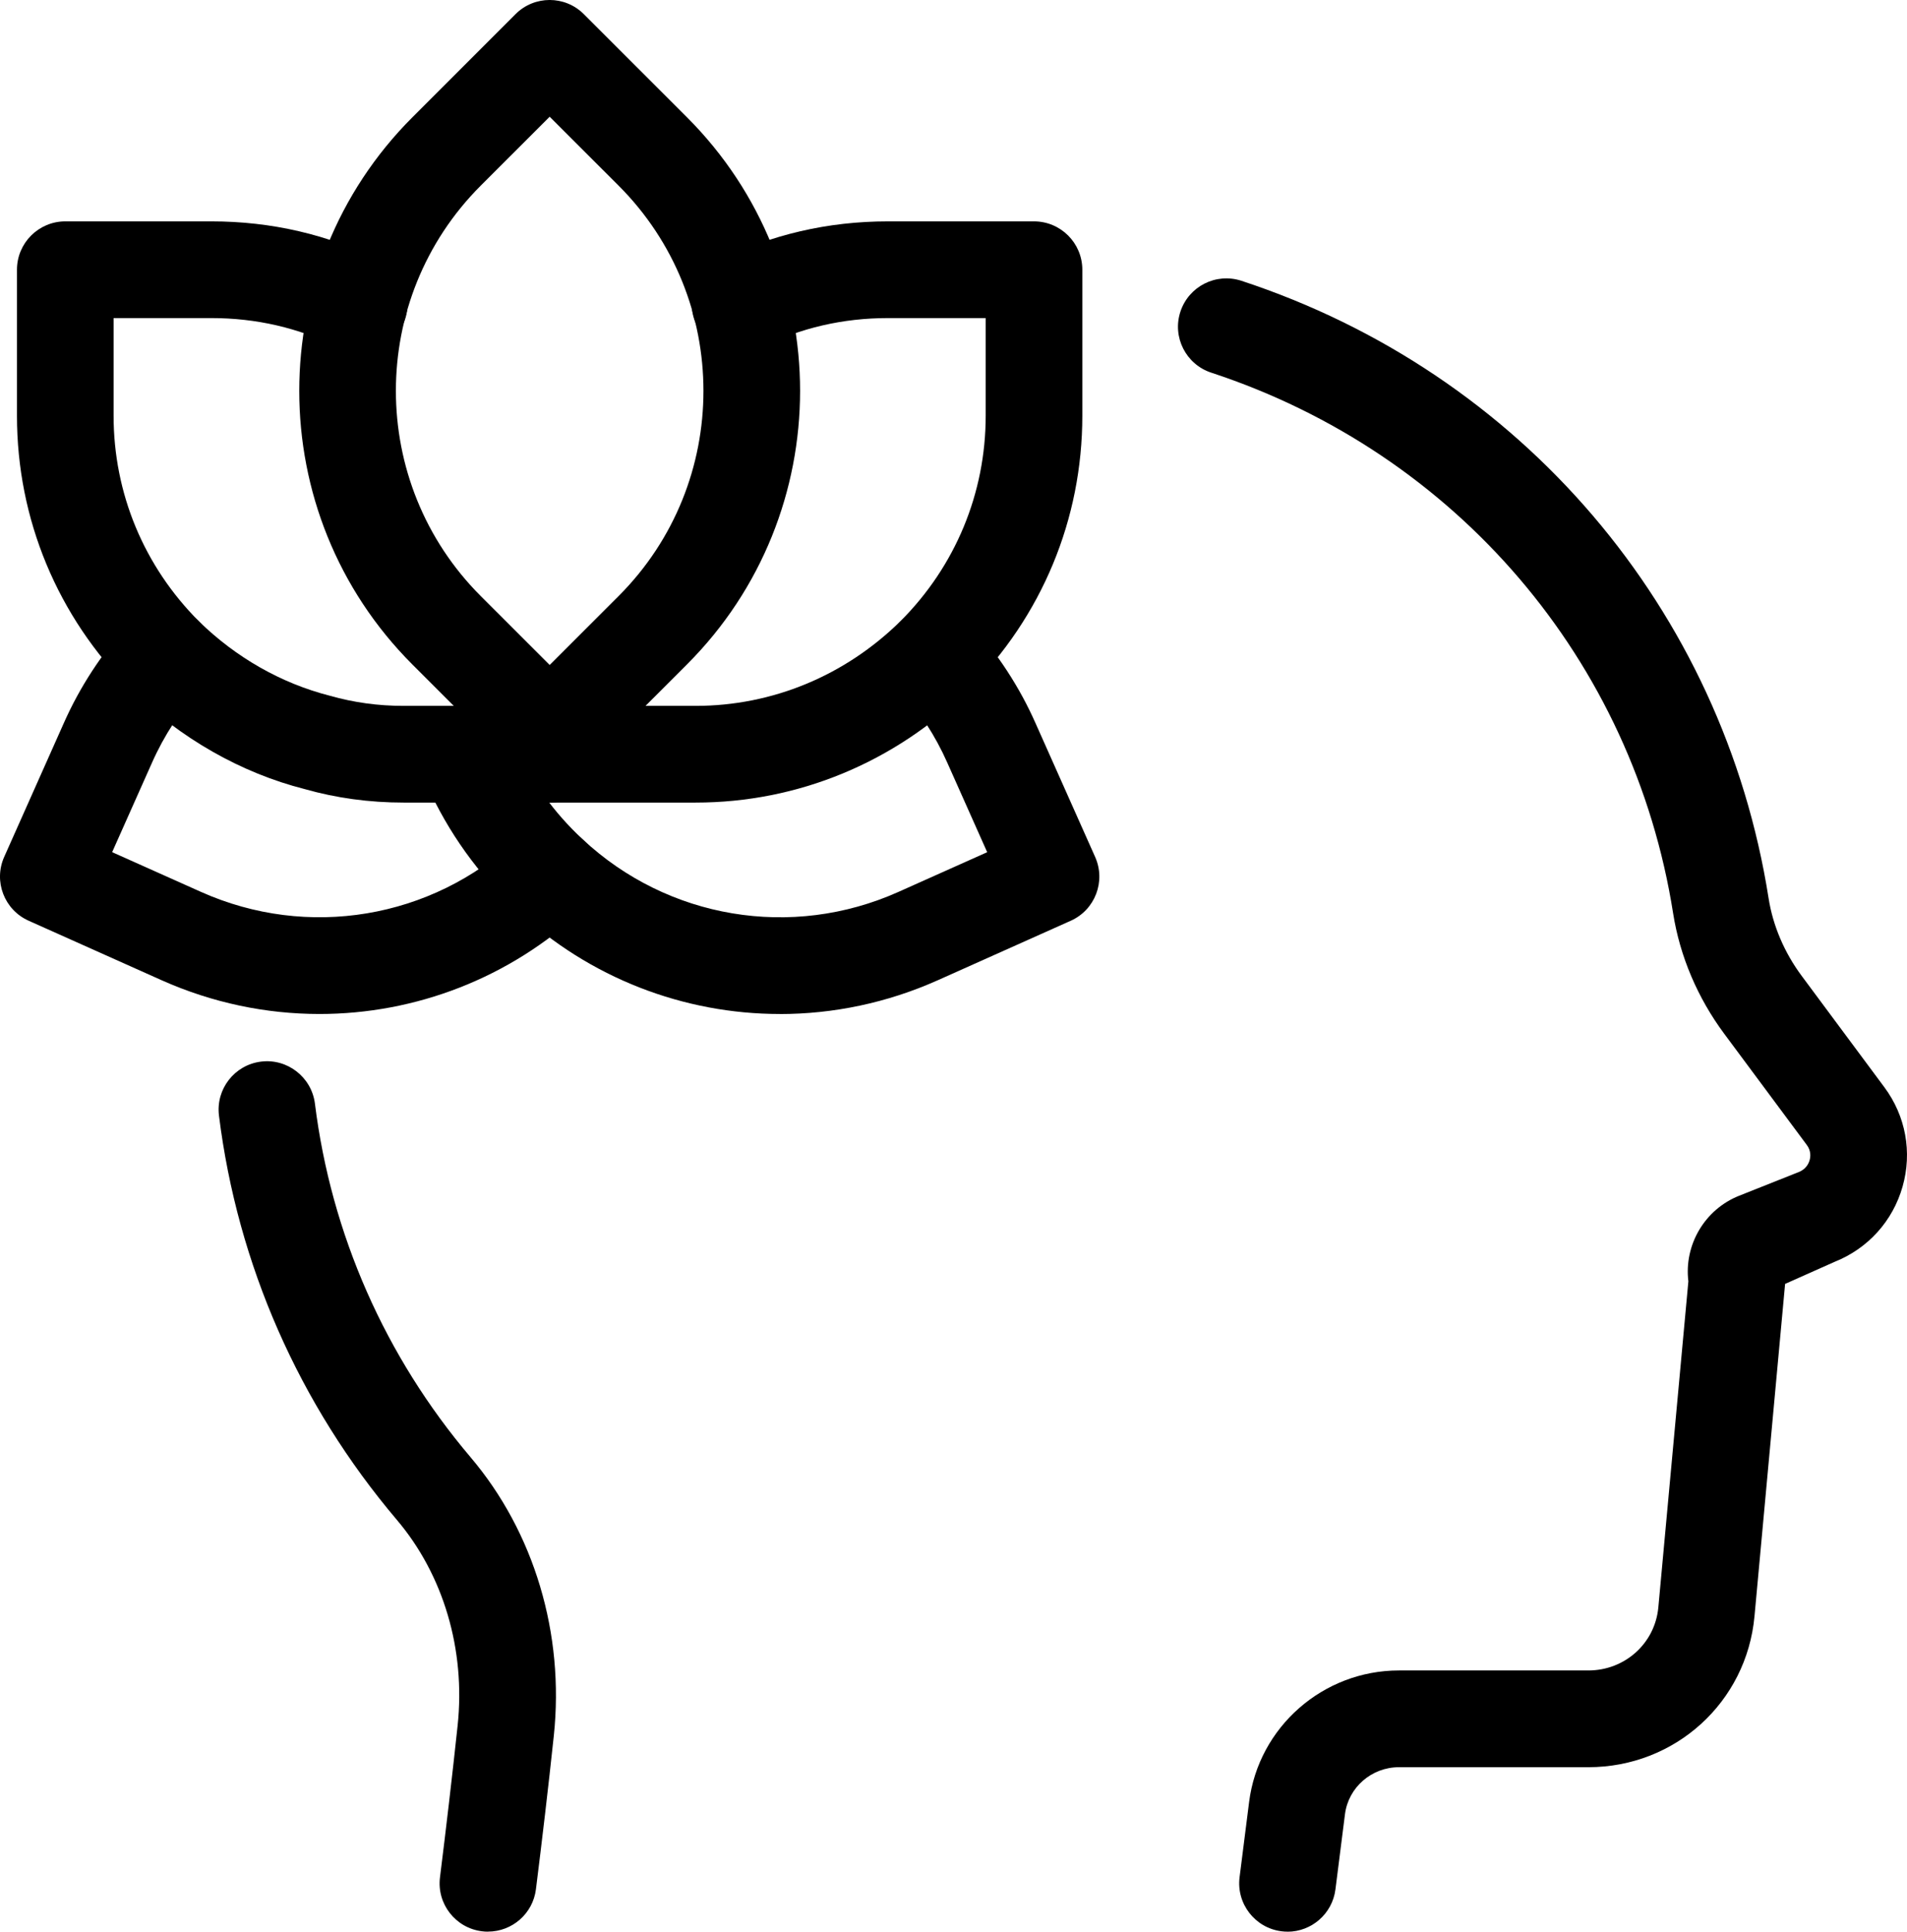
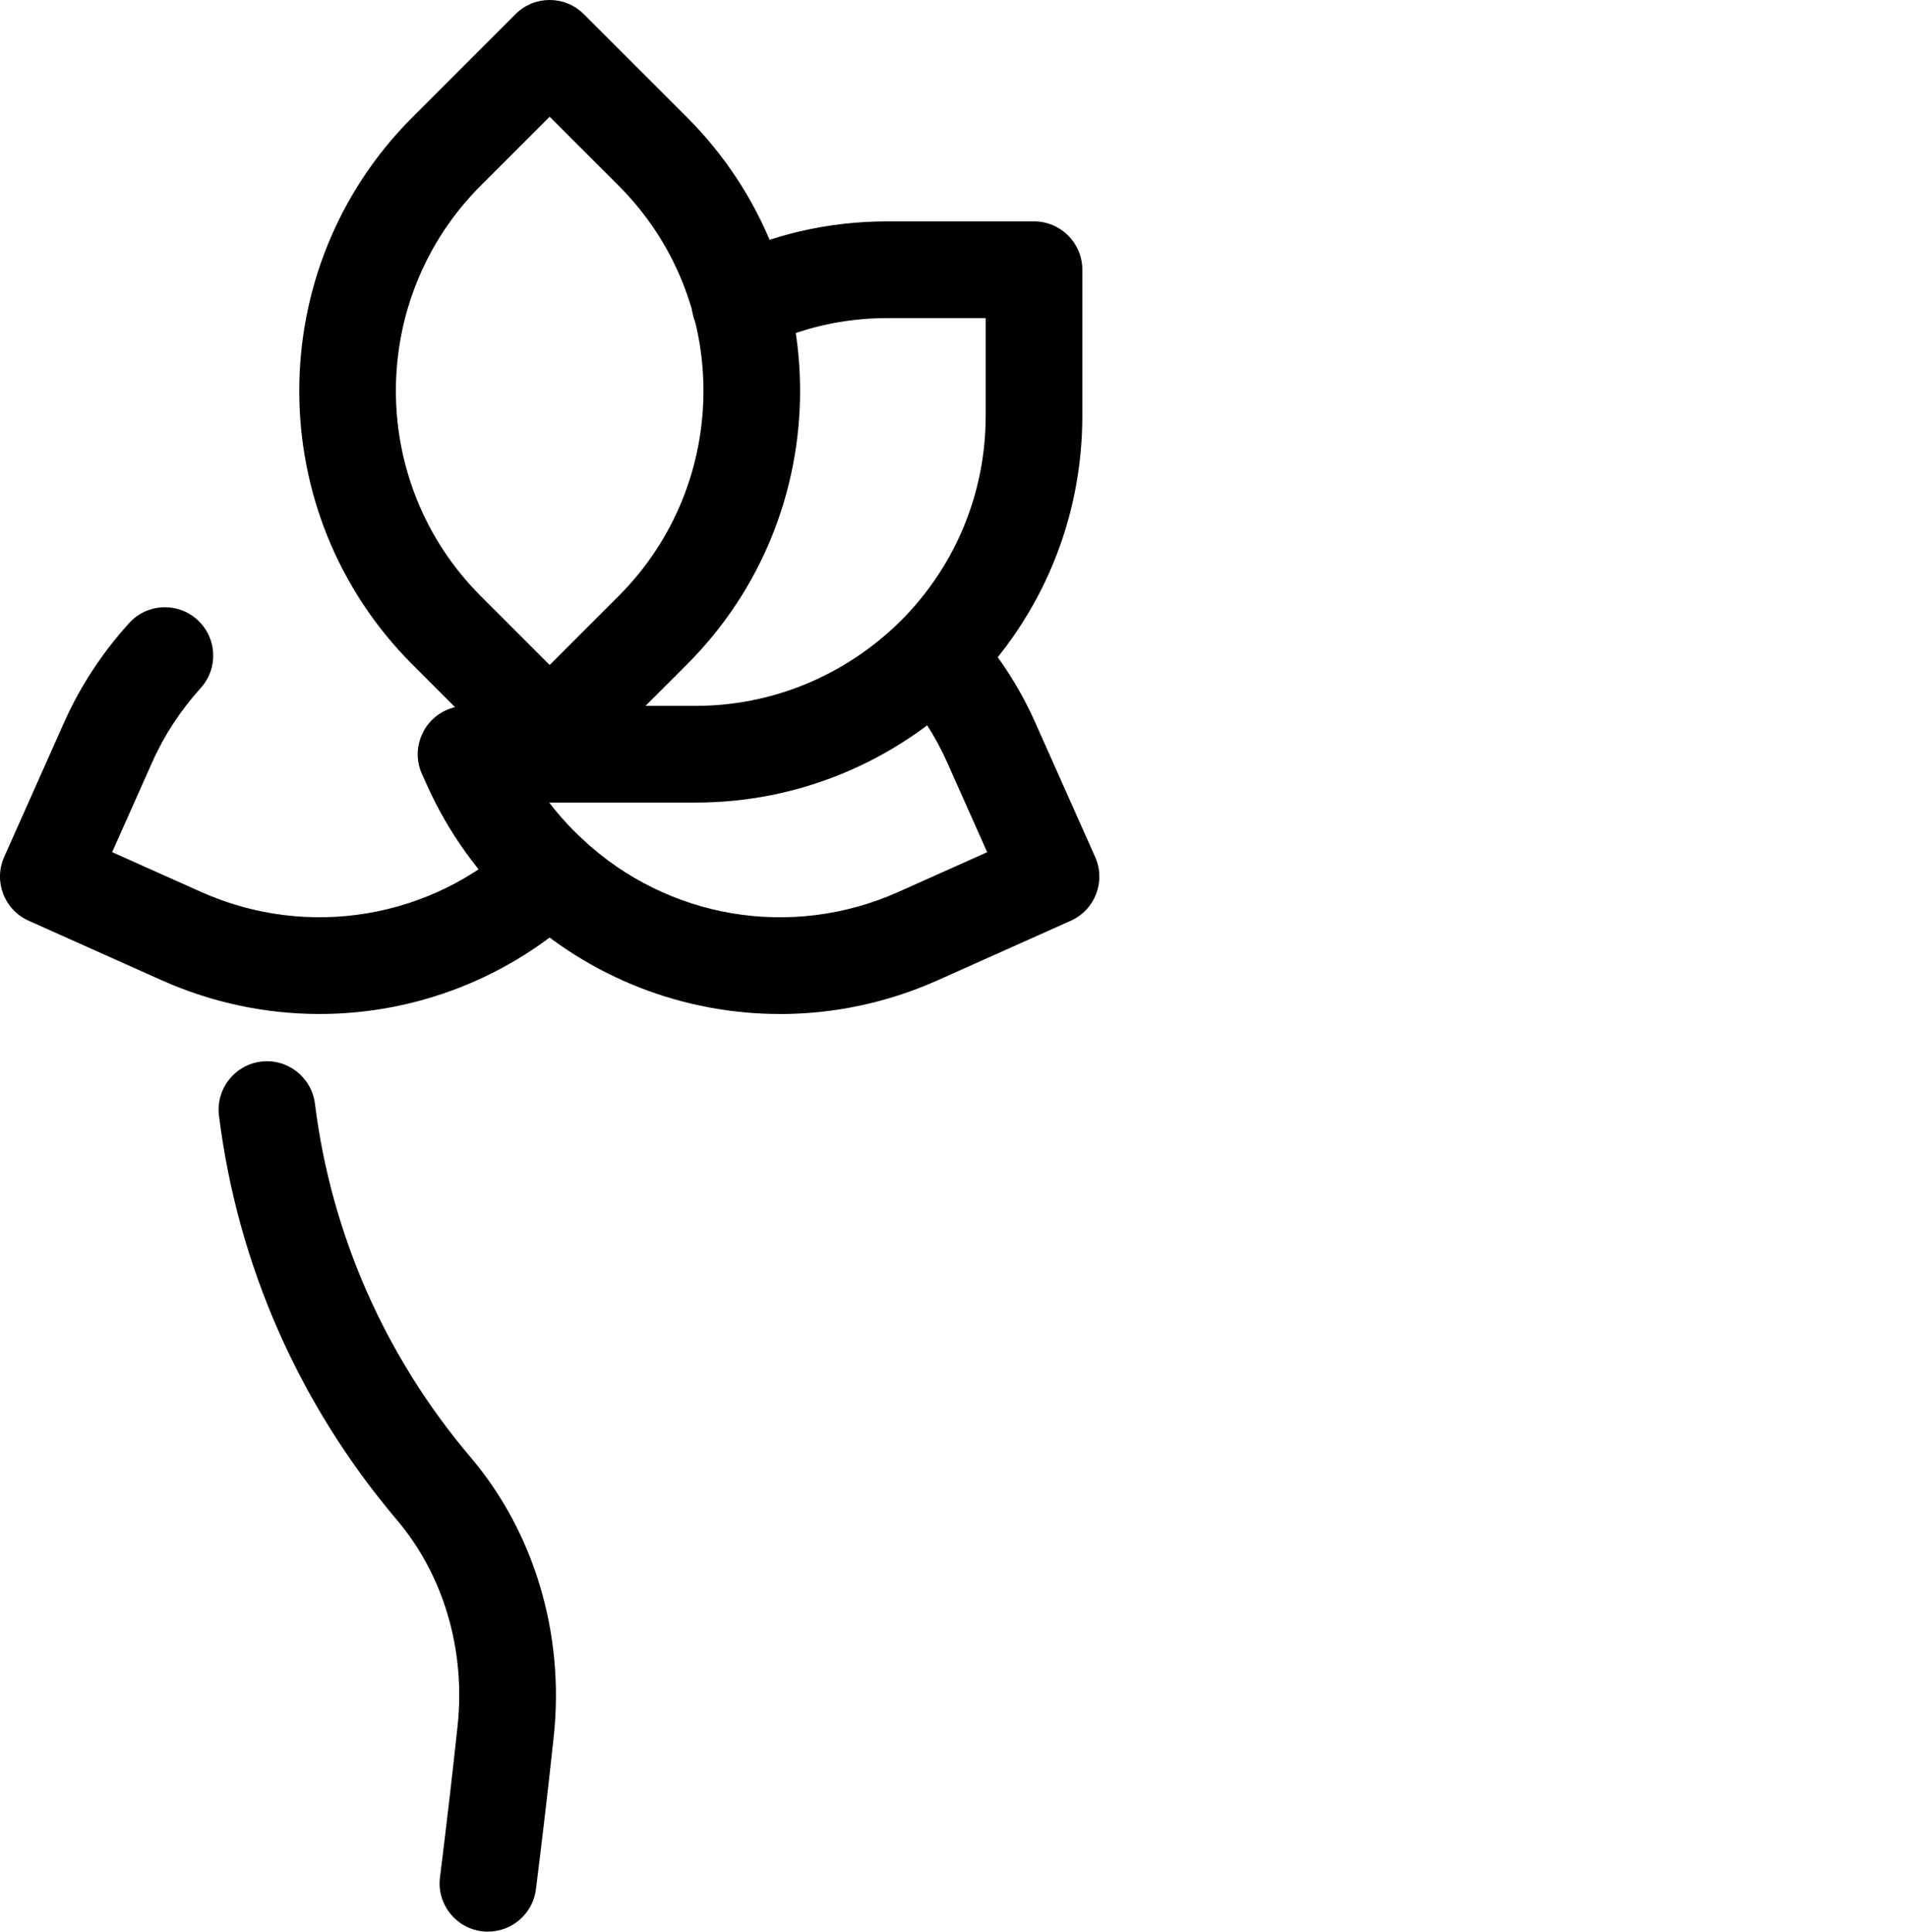
<svg xmlns="http://www.w3.org/2000/svg" id="b" data-name="Layer 2" width="39.45" height="39.948" viewBox="0 0 39.45 39.948">
  <g id="c" data-name="Icons">
    <g id="d" data-name="Relaxation Icon">
      <path d="M10.095,39.948c-.042,0-.083-.002-.125-.008-.548-.068-.937-.568-.868-1.116.124-.994.252-2.078.365-3.139.166-1.565-.292-3.116-1.258-4.254-2.023-2.387-3.295-5.277-3.679-8.36-.068-.548.321-1.048.869-1.116.544-.069,1.047.32,1.116.869.336,2.696,1.449,5.225,3.22,7.313,1.317,1.552,1.944,3.651,1.722,5.758-.114,1.074-.244,2.17-.37,3.176-.063.506-.494.876-.991.876Z" fill="#000" stroke-width="0" />
-       <path d="M26.637,39.948c-.042,0-.084-.002-.127-.008-.548-.069-.936-.57-.867-1.118l.197-1.554c.196-1.552,1.529-2.722,3.101-2.722h3.917c.757,0,1.38-.562,1.448-1.306l.621-6.741c-.092-.749.334-1.486,1.052-1.771l1.233-.49c.151-.06.205-.179.223-.245.019-.064.035-.191-.059-.316l-1.707-2.298c-.552-.743-.917-1.604-1.057-2.489-.823-5.232-4.484-9.517-9.555-11.183-.525-.172-.811-.738-.638-1.262.173-.524.736-.81,1.262-.638,5.787,1.901,9.966,6.795,10.906,12.772.089.567.327,1.123.687,1.607l1.707,2.298c.442.594.58,1.344.377,2.056-.203.714-.717,1.282-1.409,1.557l-1.021.455-.633,6.872c-.163,1.78-1.642,3.123-3.439,3.123h-3.917c-.566,0-1.046.418-1.116.973l-.197,1.554c-.064.505-.495.875-.991.875Z" fill="#000" stroke-width="0" />
      <path d="M6.609,20.97c-1.103,0-2.215-.229-3.267-.699l-2.75-1.23c-.504-.226-.73-.816-.505-1.32l1.23-2.76c.332-.751.788-1.45,1.353-2.074.37-.41,1.003-.441,1.412-.07.41.371.441,1.003.07,1.412-.421.466-.76.985-1.007,1.543l-.825,1.851,1.838.822c2.205.986,4.768.559,6.529-1.087.403-.376,1.037-.355,1.413.048.377.403.356,1.036-.048,1.413-1.51,1.412-3.461,2.151-5.444,2.151Z" fill="#000" stroke-width="0" />
      <path d="M16.132,20.97c-1.982,0-3.934-.74-5.444-2.151-.789-.729-1.415-1.602-1.859-2.59l-.098-.217c-.229-.502-.006-1.095.497-1.324.5-.229,1.094-.007,1.324.497l.1.22c.335.746.806,1.4,1.399,1.95,1.765,1.649,4.328,2.077,6.533,1.091l1.838-.822-.824-1.848c-.248-.562-.586-1.081-1.008-1.546-.371-.409-.339-1.042.07-1.412.41-.371,1.042-.339,1.412.07.565.624,1.021,1.323,1.354,2.077l1.229,2.757c.225.504-.001,1.095-.505,1.32l-2.75,1.23c-1.051.47-2.164.699-3.267.699Z" fill="#000" stroke-width="0" />
-       <path d="M11.371,16.598h-3.02c-.709,0-1.397-.094-2.044-.278-1.316-.334-2.569-1.045-3.595-2.047-1.526-1.525-2.361-3.538-2.361-5.675v-3.02c0-.552.448-1,1-1h3.02c1.245,0,2.425.274,3.507.815.494.247.694.848.447,1.342-.247.494-.846.694-1.342.447-.802-.401-1.681-.604-2.613-.604h-2.02v2.02c0,1.603.627,3.113,1.767,4.253.766.749,1.706,1.283,2.709,1.538.497.141,1,.209,1.523.209h3.02c.552,0,1,.448,1,1s-.448,1-1,1Z" fill="#000" stroke-width="0" />
      <path d="M14.391,16.598h-3.02c-.552,0-1-.448-1-1s.448-1,1-1h3.02c1.585,0,3.09-.623,4.238-1.753,1.134-1.134,1.762-2.644,1.762-4.247v-2.02h-2.02c-.932,0-1.811.203-2.613.604-.494.248-1.095.047-1.342-.447s-.047-1.095.447-1.342c1.083-.541,2.262-.815,3.507-.815h3.02c.552,0,1,.448,1,1v3.02c0,2.137-.835,4.15-2.353,5.667-1.53,1.506-3.534,2.333-5.647,2.333Z" fill="#000" stroke-width="0" />
      <path d="M11.371,16.167c-.256,0-.512-.098-.707-.293l-2.134-2.133c-3.119-3.119-3.119-8.195,0-11.314L10.664.293c.391-.391,1.023-.391,1.414,0l2.134,2.133c3.119,3.119,3.119,8.195,0,11.314l-2.134,2.133c-.195.195-.451.293-.707.293ZM11.371,2.414l-1.427,1.426c-2.339,2.339-2.339,6.146,0,8.486l1.427,1.426,1.427-1.426c2.339-2.339,2.339-6.146,0-8.486l-1.427-1.426Z" fill="#000" stroke-width="0" />
    </g>
  </g>
</svg>